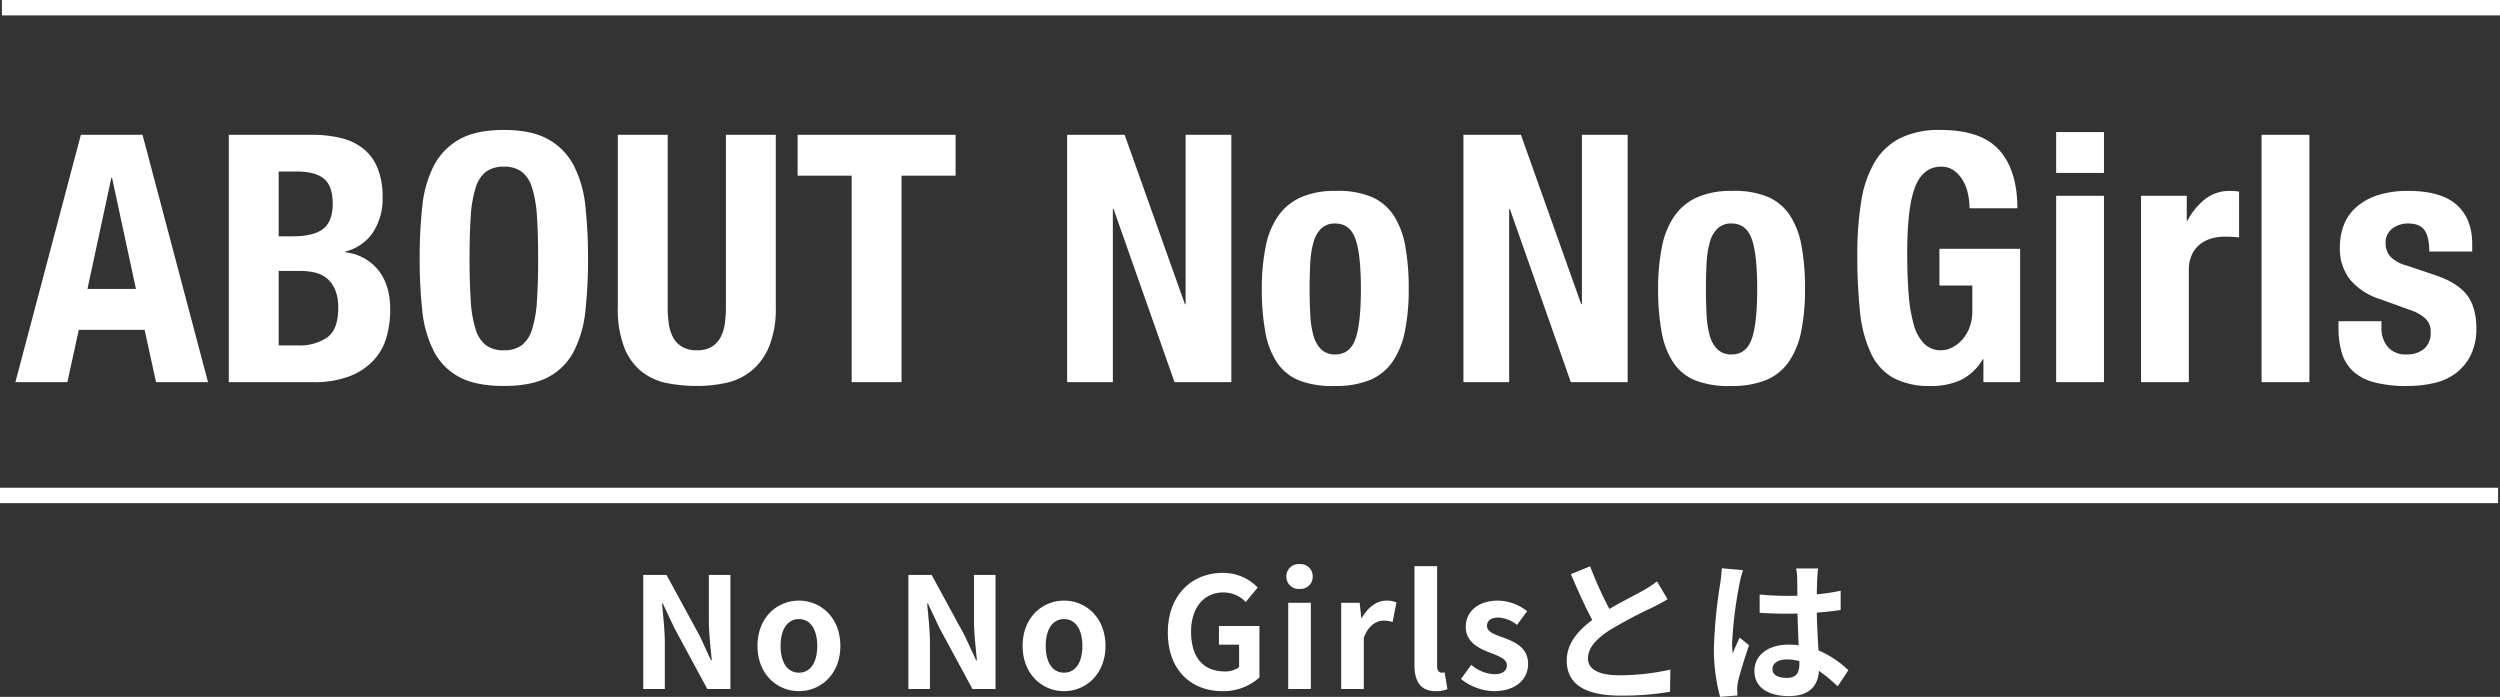
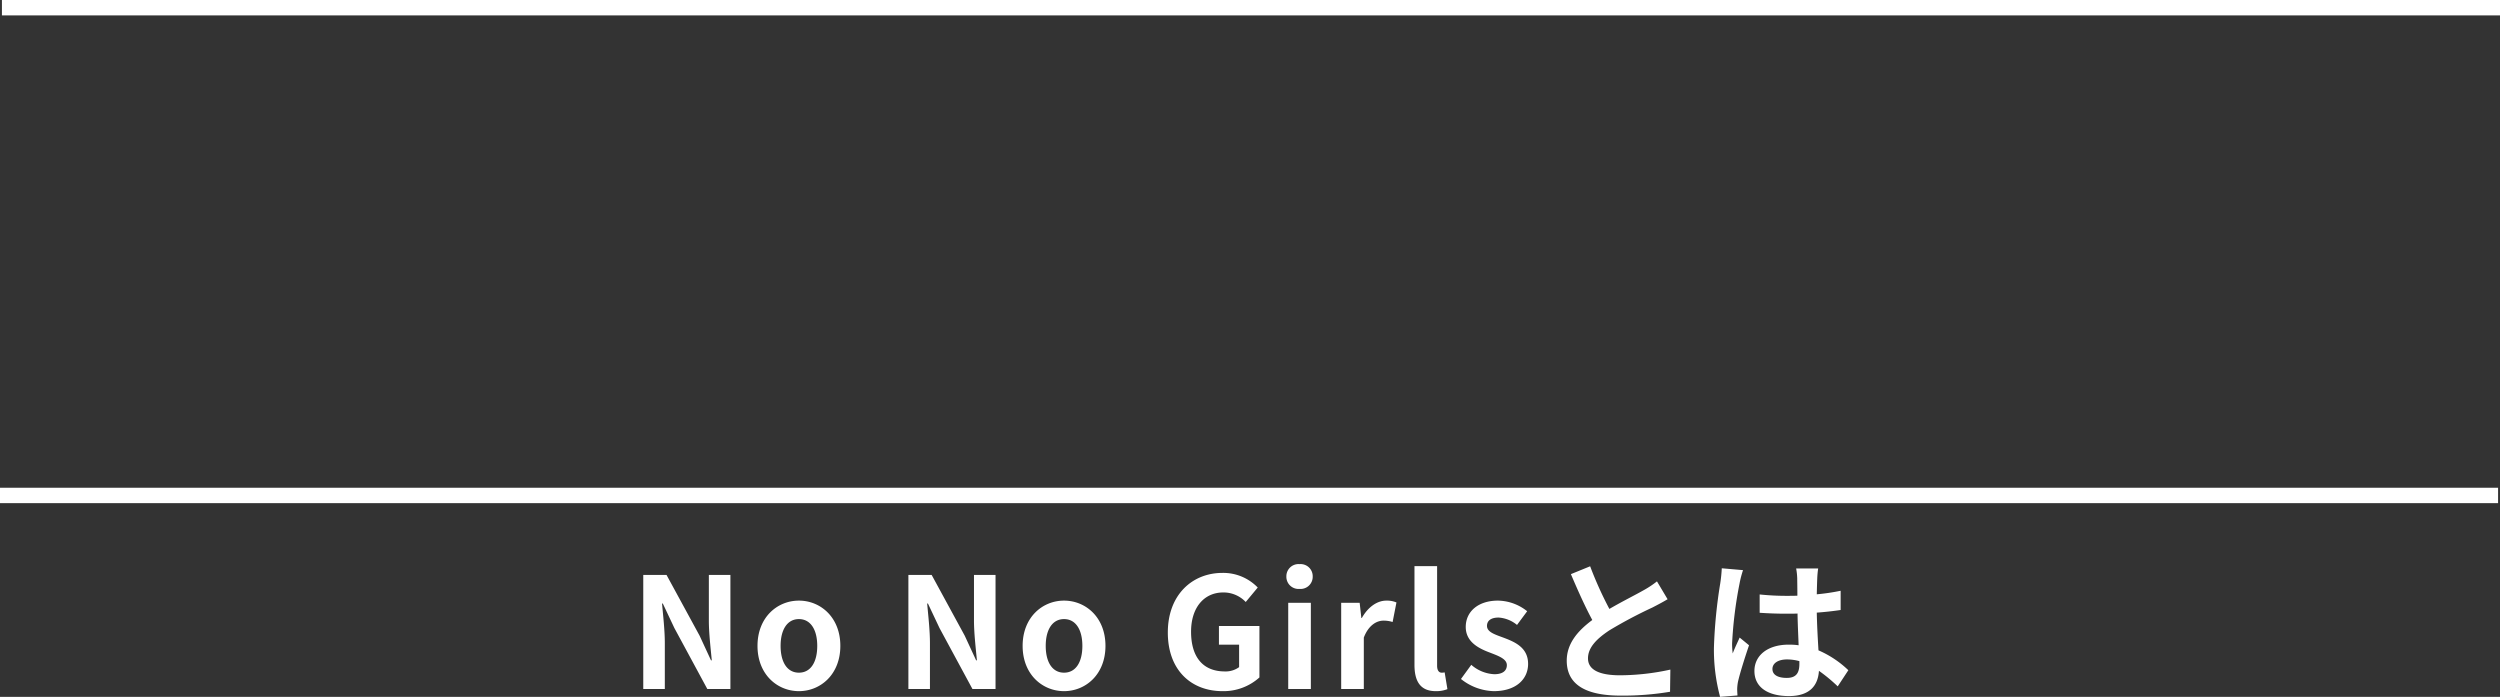
<svg xmlns="http://www.w3.org/2000/svg" width="649.5" height="181.04" viewBox="0 0 649.5 181.04">
  <rect x="0" y="0" width="649.5" height="181.04" fill="#333333" stroke="none" />
  <g id="title" transform="translate(76.967 -9515.717)">
    <path id="パス_2827" data-name="パス 2827" d="M-155.38,0h5.6V-11.88c0-3.4-.44-7.12-.72-10.32h.2l3,6.36L-138.74,0h6V-29.64h-5.6V-17.8c0,3.36.48,7.28.76,10.36h-.2l-2.96-6.4-8.6-15.8h-6.04Zm40.44.56c5.6,0,10.76-4.32,10.76-11.76s-5.16-11.76-10.76-11.76S-125.7-18.64-125.7-11.2-120.54.56-114.94.56Zm0-4.8c-3.04,0-4.76-2.72-4.76-6.96,0-4.2,1.72-6.96,4.76-6.96s4.76,2.76,4.76,6.96C-110.18-6.96-111.9-4.24-114.94-4.24ZM-86.5,0h5.6V-11.88c0-3.4-.44-7.12-.72-10.32h.2l3,6.36L-69.86,0h6V-29.64h-5.6V-17.8c0,3.36.48,7.28.76,10.36h-.2l-2.96-6.4-8.6-15.8H-86.5Zm40.44.56c5.6,0,10.76-4.32,10.76-11.76s-5.16-11.76-10.76-11.76S-56.82-18.64-56.82-11.2-51.66.56-46.06.56Zm0-4.8c-3.04,0-4.76-2.72-4.76-6.96,0-4.2,1.72-6.96,4.76-6.96s4.76,2.76,4.76,6.96C-41.3-6.96-43.02-4.24-46.06-4.24ZM-4.9.56A13.939,13.939,0,0,0,4.7-3V-16.36H-5.82v4.84H-.58v5.84A5.928,5.928,0,0,1-4.26-4.56c-5.84,0-8.8-3.88-8.8-10.32,0-6.36,3.44-10.2,8.36-10.2A7.934,7.934,0,0,1,1.14-22.6l3.12-3.76a12.455,12.455,0,0,0-9.16-3.8c-7.88,0-14.2,5.72-14.2,15.48C-19.1-4.8-12.94.56-4.9.56ZM12.18,0h5.88V-22.4H12.18Zm2.96-26a3.152,3.152,0,0,0,3.4-3.24,3.143,3.143,0,0,0-3.4-3.2,3.155,3.155,0,0,0-3.44,3.2A3.163,3.163,0,0,0,15.14-26ZM25.94,0h5.88V-13.36c1.24-3.24,3.36-4.4,5.12-4.4a7.483,7.483,0,0,1,2.36.36l1-5.08a6.337,6.337,0,0,0-2.64-.48c-2.32,0-4.72,1.6-6.36,4.52h-.12l-.44-3.96h-4.8ZM50.5.56A7.85,7.85,0,0,0,53.54.04l-.72-4.36a3.314,3.314,0,0,1-.8.08c-.56,0-1.16-.44-1.16-1.8V-31.92H44.98V-6.28C44.98-2.12,46.42.56,50.5.56Zm15.08,0c5.84,0,8.92-3.16,8.92-7.08,0-4.16-3.28-5.64-6.24-6.76-2.36-.88-4.44-1.48-4.44-3.12,0-1.28.96-2.16,3-2.16a8.338,8.338,0,0,1,4.8,1.92l2.64-3.56a12.416,12.416,0,0,0-7.6-2.76c-5.12,0-8.36,2.84-8.36,6.84,0,3.76,3.16,5.48,6,6.56,2.36.92,4.68,1.68,4.68,3.36,0,1.4-1,2.36-3.24,2.36a9.725,9.725,0,0,1-6-2.44L57.06-2.6A14.208,14.208,0,0,0,65.58.56ZM90.62-31.88l-5,2.04c1.8,4.24,3.72,8.52,5.56,11.92-3.84,2.84-6.64,6.16-6.64,10.56,0,6.88,6.04,9.08,14,9.08a74.287,74.287,0,0,0,12.84-1l.08-5.76A61.751,61.751,0,0,1,98.38-3.56c-5.56,0-8.32-1.52-8.32-4.4,0-2.8,2.24-5.08,5.56-7.28a118.4,118.4,0,0,1,11.16-5.92c1.48-.76,2.76-1.44,3.96-2.16l-2.76-4.64a25,25,0,0,1-3.72,2.44c-1.88,1.08-5.36,2.8-8.64,4.72A95.015,95.015,0,0,1,90.62-31.88ZM137.98-5.2c0-1.52,1.52-2.48,3.8-2.48a12.349,12.349,0,0,1,3.2.44v.72c0,2.36-.84,3.64-3.28,3.64C139.58-2.88,137.98-3.56,137.98-5.2Zm11.88-26.12h-5.72a16.985,16.985,0,0,1,.28,2.64c0,.84.04,2.48.04,4.44-.92.04-1.88.04-2.8.04a66.65,66.65,0,0,1-7-.36v4.76c2.36.16,4.64.24,7,.24.92,0,1.88,0,2.84-.04.04,2.84.2,5.76.28,8.24a17.8,17.8,0,0,0-2.6-.16c-5.44,0-8.88,2.8-8.88,6.84,0,4.2,3.44,6.52,8.96,6.52,5.4,0,7.56-2.72,7.8-6.56a41.955,41.955,0,0,1,4.88,4.04l2.76-4.2a26.179,26.179,0,0,0-7.76-5.16c-.16-2.72-.36-5.92-.44-9.8,2.2-.16,4.28-.4,6.2-.68v-5a54.805,54.805,0,0,1-6.2.92c.04-1.76.08-3.24.12-4.12A25.053,25.053,0,0,1,149.86-31.32Zm-19.52.44-5.52-.48a38.158,38.158,0,0,1-.4,3.92,126.676,126.676,0,0,0-1.64,16.68,46.981,46.981,0,0,0,1.6,12.8l4.52-.36c-.04-.56-.08-1.24-.08-1.64a11.164,11.164,0,0,1,.2-1.88c.48-2.16,1.76-6.24,2.88-9.52l-2.44-2c-.6,1.36-1.28,2.72-1.8,4.12a18.908,18.908,0,0,1-.16-2.6,106.778,106.778,0,0,1,1.92-15.48A25.975,25.975,0,0,1,130.34-30.88Z" transform="translate(245.533 9694.717)" fill="#fff" />
-     <path id="パス_2826" data-name="パス 2826" d="M31.32-24.21,25.11-53.1h-.18L18.72-24.21Zm1.71-40.05L50.04,0H36.54L33.57-13.59H16.47L13.5,0H0L17.01-64.26ZM68.4-9.54V-28.89h5.58a16.319,16.319,0,0,1,3.96.45,7.439,7.439,0,0,1,3.1,1.575,7.762,7.762,0,0,1,2.07,2.97,12.169,12.169,0,0,1,.765,4.635q0,5.58-2.88,7.65a12.668,12.668,0,0,1-7.56,2.07Zm0-28.35V-54.72h4.68q4.86,0,7.11,1.89t2.25,6.48q0,4.59-2.475,6.525T72.09-37.89ZM55.44-64.26V0H77.31A25.692,25.692,0,0,0,86.8-1.53a16.877,16.877,0,0,0,6.21-4.095A14.641,14.641,0,0,0,96.39-11.61a25.769,25.769,0,0,0,.99-7.2q0-6.48-3.15-10.35a12.736,12.736,0,0,0-8.55-4.59v-.18a12.209,12.209,0,0,0,7.29-5.085A16.059,16.059,0,0,0,95.4-47.97a19.656,19.656,0,0,0-1.35-7.74,12.443,12.443,0,0,0-3.78-5.04,15.032,15.032,0,0,0-5.805-2.7,31.4,31.4,0,0,0-7.335-.81Zm62.55,32.13q0-6.48.315-10.98a31.164,31.164,0,0,1,1.26-7.38,8.213,8.213,0,0,1,2.7-4.185,7.581,7.581,0,0,1,4.635-1.3,7.581,7.581,0,0,1,4.635,1.3,8.213,8.213,0,0,1,2.7,4.185,31.165,31.165,0,0,1,1.26,7.38q.315,4.5.315,10.98t-.315,11.025a30.612,30.612,0,0,1-1.26,7.38,8.2,8.2,0,0,1-2.7,4.14A7.581,7.581,0,0,1,126.9-8.28a7.581,7.581,0,0,1-4.635-1.305,8.2,8.2,0,0,1-2.7-4.14,30.612,30.612,0,0,1-1.26-7.38Q117.99-25.65,117.99-32.13Zm-12.96,0a123.778,123.778,0,0,0,.675,13.5,29.745,29.745,0,0,0,2.97,10.53,15.788,15.788,0,0,0,6.615,6.75Q119.61.99,126.9.99t11.61-2.34a15.788,15.788,0,0,0,6.615-6.75,29.744,29.744,0,0,0,2.97-10.53,123.778,123.778,0,0,0,.675-13.5,124.111,124.111,0,0,0-.675-13.455,29.816,29.816,0,0,0-2.97-10.575,16.624,16.624,0,0,0-6.615-6.885q-4.32-2.475-11.61-2.475t-11.61,2.475a16.624,16.624,0,0,0-6.615,6.885,29.816,29.816,0,0,0-2.97,10.575A124.111,124.111,0,0,0,105.03-32.13Zm64.44-32.13H156.51v44.82a27.384,27.384,0,0,0,1.71,10.53,15.008,15.008,0,0,0,4.59,6.255A15.547,15.547,0,0,0,169.38.27a39.864,39.864,0,0,0,7.65.72,35.581,35.581,0,0,0,7.65-.81,15.561,15.561,0,0,0,6.57-3.15,16.151,16.151,0,0,0,4.59-6.345,25.924,25.924,0,0,0,1.71-10.125V-64.26H184.59v44.82a29.084,29.084,0,0,1-.315,4.455,10.085,10.085,0,0,1-1.17,3.51,6.362,6.362,0,0,1-2.295,2.34,7.347,7.347,0,0,1-3.78.855,7.4,7.4,0,0,1-3.735-.855,6.257,6.257,0,0,1-2.34-2.34,10.085,10.085,0,0,1-1.17-3.51,29.084,29.084,0,0,1-.315-4.455Zm74.79,0H203.22v10.62h14.04V0h12.96V-53.64h14.04Zm43.92,0H273.24V0h11.88V-45h.18L301.14,0H315.9V-64.26H304.02v44.01h-.18Zm48.06,40.05q0-3.69.18-6.84a23.684,23.684,0,0,1,.855-5.4,7.711,7.711,0,0,1,2.025-3.51,5.064,5.064,0,0,1,3.6-1.26q3.78,0,5.22,3.96t1.44,13.05q0,9.09-1.44,13.05T342.9-7.2a5.064,5.064,0,0,1-3.6-1.26,7.711,7.711,0,0,1-2.025-3.51,23.684,23.684,0,0,1-.855-5.4Q336.24-20.52,336.24-24.21Zm-12.42,0a61.026,61.026,0,0,0,.9,11.115,21.086,21.086,0,0,0,3.06,8.01A12.534,12.534,0,0,0,333.63-.4,23.949,23.949,0,0,0,342.9.99a23.165,23.165,0,0,0,8.955-1.53,13.413,13.413,0,0,0,5.9-4.725,21.151,21.151,0,0,0,3.24-7.965,54.425,54.425,0,0,0,.99-10.98,60.851,60.851,0,0,0-.9-11.16,21.483,21.483,0,0,0-3.06-8.01,12.994,12.994,0,0,0-5.85-4.815,22.762,22.762,0,0,0-9.27-1.485,21.5,21.5,0,0,0-8.955,1.665,14.371,14.371,0,0,0-5.895,4.86,21.151,21.151,0,0,0-3.24,7.965A54.424,54.424,0,0,0,323.82-24.21Zm67.32-40.05H376.2V0h11.88V-45h.18L404.1,0h14.76V-64.26H406.98v44.01h-.18ZM439.2-24.21q0-3.69.18-6.84a23.684,23.684,0,0,1,.855-5.4,7.711,7.711,0,0,1,2.025-3.51,5.064,5.064,0,0,1,3.6-1.26q3.78,0,5.22,3.96t1.44,13.05q0,9.09-1.44,13.05T445.86-7.2a5.064,5.064,0,0,1-3.6-1.26,7.711,7.711,0,0,1-2.025-3.51,23.684,23.684,0,0,1-.855-5.4Q439.2-20.52,439.2-24.21Zm-12.42,0a61.026,61.026,0,0,0,.9,11.115,21.086,21.086,0,0,0,3.06,8.01A12.534,12.534,0,0,0,436.59-.4,23.949,23.949,0,0,0,445.86.99a23.165,23.165,0,0,0,8.955-1.53,13.413,13.413,0,0,0,5.9-4.725,21.151,21.151,0,0,0,3.24-7.965,54.425,54.425,0,0,0,.99-10.98,60.851,60.851,0,0,0-.9-11.16,21.483,21.483,0,0,0-3.06-8.01,12.994,12.994,0,0,0-5.85-4.815,22.762,22.762,0,0,0-9.27-1.485,21.5,21.5,0,0,0-8.955,1.665,14.371,14.371,0,0,0-5.895,4.86,21.151,21.151,0,0,0-3.24,7.965A54.424,54.424,0,0,0,426.78-24.21Zm80.91-20.97h12.42q0-9.81-4.68-15.075t-15.3-5.265a23.042,23.042,0,0,0-10.35,2.07,16.243,16.243,0,0,0-6.66,6.165,28.422,28.422,0,0,0-3.555,10.215,86.193,86.193,0,0,0-1.035,14.22,132.151,132.151,0,0,0,.72,14.715A32.654,32.654,0,0,0,482.085-7.47a14.152,14.152,0,0,0,5.85,6.39A19.858,19.858,0,0,0,497.61.99a18.073,18.073,0,0,0,7.875-1.575A13.656,13.656,0,0,0,511.11-5.94h.18V0h9.54V-34.65H499.86v9.54h8.55v6.57a11.713,11.713,0,0,1-.81,4.545,10.237,10.237,0,0,1-2.025,3.195,8.5,8.5,0,0,1-2.61,1.89,6.289,6.289,0,0,1-2.565.63,6.15,6.15,0,0,1-4.545-1.755,11.48,11.48,0,0,1-2.7-5.04,40.415,40.415,0,0,1-1.3-7.965q-.36-4.68-.36-10.44,0-12.06,2.07-17.28t6.75-5.22a5.505,5.505,0,0,1,3.375,1.035,8.382,8.382,0,0,1,2.3,2.61,12,12,0,0,1,1.3,3.465A17.587,17.587,0,0,1,507.69-45.18Zm22.5-19.8v10.62h12.42V-64.98Zm0,16.56V0h12.42V-48.42Zm22.05,0V0h12.42V-29.07a9.311,9.311,0,0,1,.81-4.095,7.431,7.431,0,0,1,2.16-2.7,8.641,8.641,0,0,1,2.97-1.485,12.058,12.058,0,0,1,3.24-.45q.99,0,1.935.045t1.935.135V-49.5q-.54-.09-1.125-.135t-1.125-.045a10.328,10.328,0,0,0-6.57,2.115,17.621,17.621,0,0,0-4.59,5.625h-.18v-6.48Zm31.32-15.84V0h12.42V-64.26ZM614.7-15.84H603.54v1.71a23.08,23.08,0,0,0,.81,6.345,10.726,10.726,0,0,0,2.835,4.815A12.665,12.665,0,0,0,612.675,0a32.18,32.18,0,0,0,8.685.99A30.26,30.26,0,0,0,628.6.18a14.637,14.637,0,0,0,5.67-2.7,13.148,13.148,0,0,0,3.735-4.725,15.456,15.456,0,0,0,1.35-6.7q0-5.49-2.43-8.685t-8.28-5.175l-7.47-2.52a8.656,8.656,0,0,1-4.275-2.43A5.128,5.128,0,0,1,615.78-36a4.566,4.566,0,0,1,1.755-3.915,6.675,6.675,0,0,1,4.095-1.305q3.06,0,4.275,1.755t1.215,5.535h11.16v-1.98q0-6.57-4.05-10.17t-12.51-3.6a24.994,24.994,0,0,0-8.145,1.17,15.663,15.663,0,0,0-5.535,3.15,11.824,11.824,0,0,0-3.15,4.635,15.968,15.968,0,0,0-.99,5.625,13.112,13.112,0,0,0,2.61,8.415,16.59,16.59,0,0,0,7.74,5.085l8.73,3.15a10.474,10.474,0,0,1,3.15,1.935,4.537,4.537,0,0,1,1.35,3.555,5.329,5.329,0,0,1-1.71,4.32,6.894,6.894,0,0,1-4.59,1.44,6,6,0,0,1-4.815-1.935A7.523,7.523,0,0,1,614.7-14.22Z" transform="translate(-72.967 9615)" fill="#fff" />
    <line id="線_3" data-name="線 3" x2="649" transform="translate(-76.967 9644.434)" fill="#fff" stroke="#fff" stroke-miterlimit="10" stroke-width="4" />
    <line id="線_4" data-name="線 4" x2="649" transform="translate(-76.467 9517.717)" fill="#fff" stroke="#fff" stroke-miterlimit="10" stroke-width="4" />
  </g>
</svg>